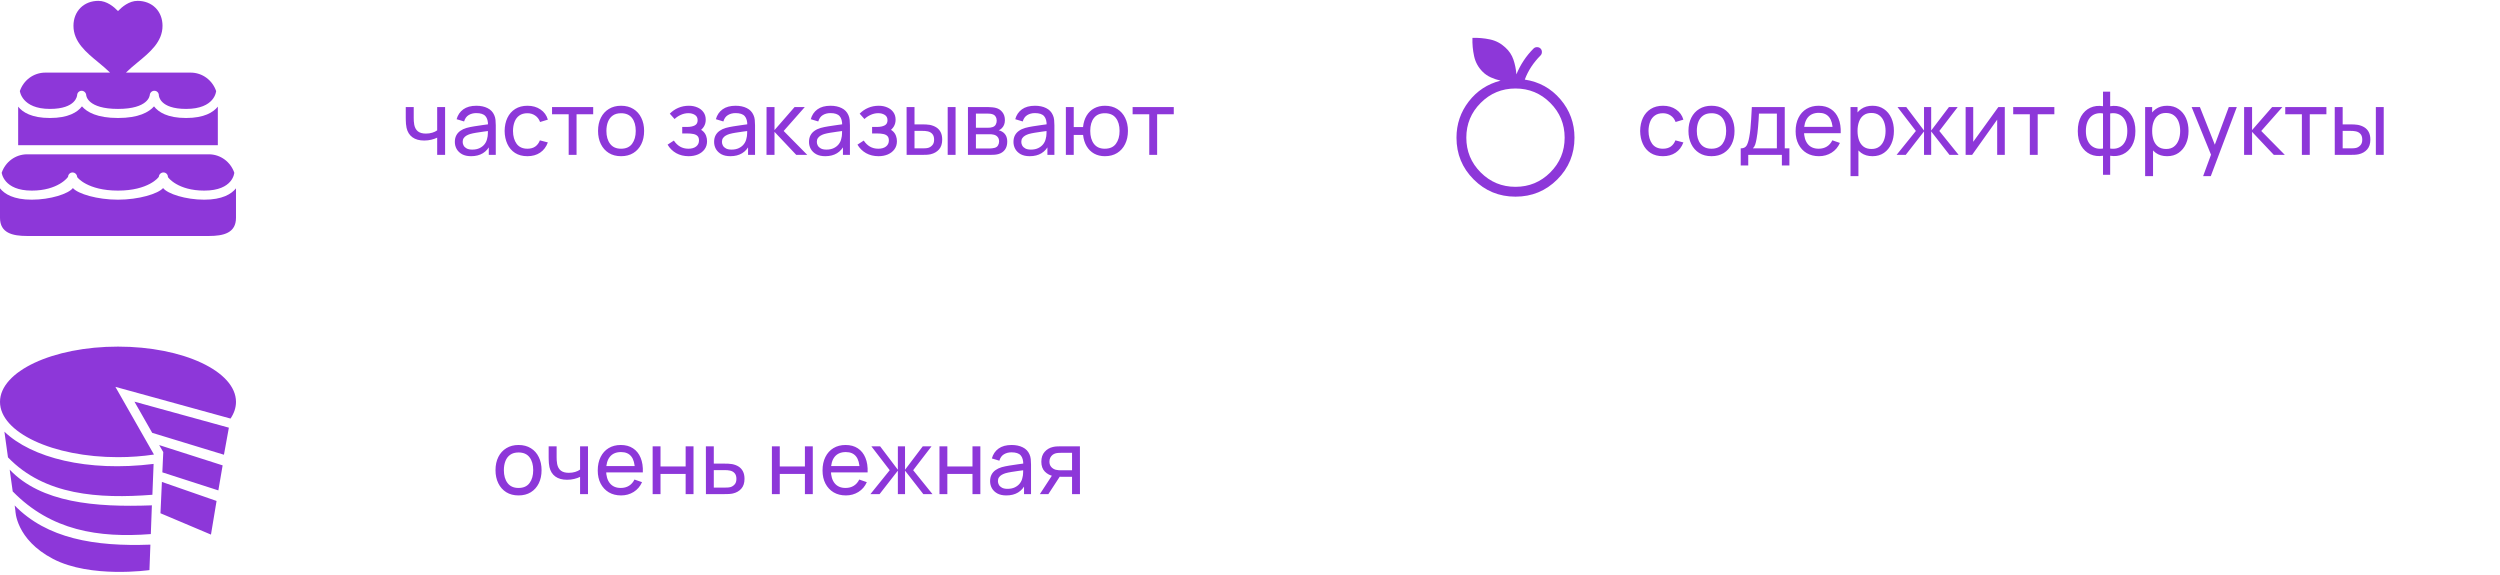
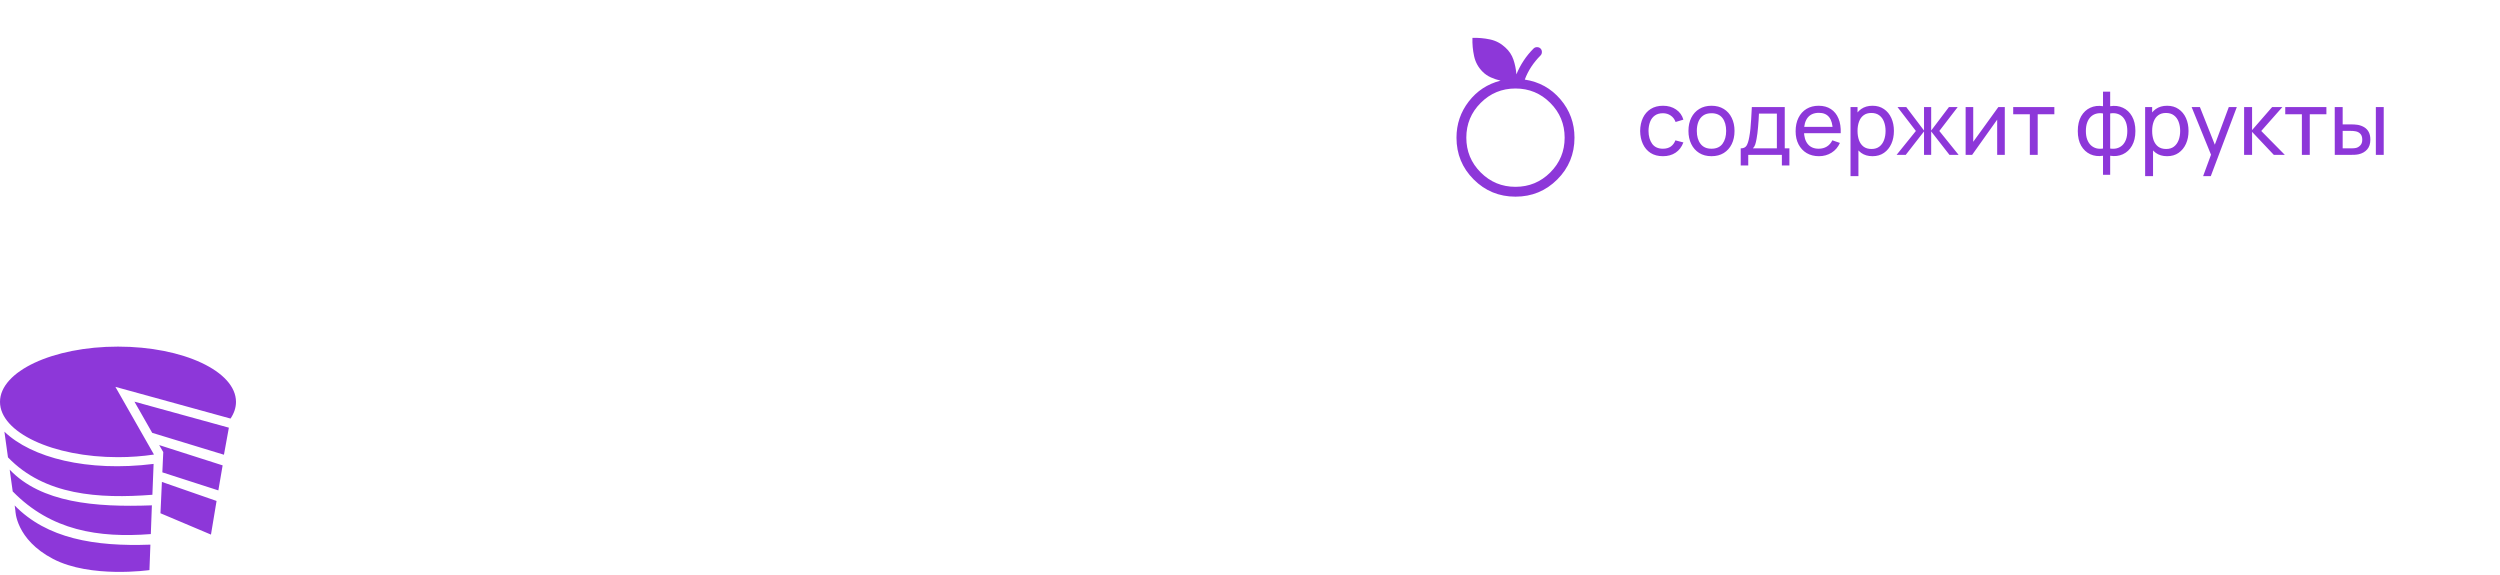
<svg xmlns="http://www.w3.org/2000/svg" viewBox="0 0 339 78" fill="none">
-   <path d="M13.346 0.116C11.361 0.116 9.962 1.521 9.962 3.5C9.962 5.679 11.682 7.095 13.346 8.462C13.89 8.908 14.422 9.358 14.923 9.846H6.154C4.534 9.846 3.189 10.894 2.692 12.346C2.692 12.346 2.943 14.769 6.769 14.769C10.326 14.769 10.458 12.96 10.462 12.885C10.47 12.728 10.538 12.58 10.653 12.473C10.768 12.365 10.92 12.306 11.077 12.308C11.238 12.313 11.392 12.379 11.506 12.494C11.621 12.608 11.687 12.762 11.692 12.923C11.697 12.986 11.871 14.769 16 14.769C20.129 14.769 20.302 12.96 20.308 12.885C20.321 12.723 20.396 12.572 20.518 12.464C20.64 12.357 20.799 12.3 20.961 12.308C21.119 12.314 21.267 12.383 21.375 12.498C21.483 12.613 21.542 12.765 21.538 12.923C21.541 12.988 21.649 14.769 25.231 14.769C29.173 14.769 29.308 12.346 29.308 12.346C28.811 10.895 27.463 9.846 25.846 9.846H17.077C17.583 9.362 18.109 8.9 18.654 8.462C20.316 7.095 22.038 5.678 22.038 3.5C22.038 1.521 20.64 0.116 18.654 0.116C17.509 0.116 16.54 0.935 16 1.5C15.462 0.934 14.49 0.116 13.346 0.116ZM11.114 14.423C10.513 15.206 9.282 16 6.769 16C4.302 16 3.076 15.231 2.462 14.462V19.692H29.538V14.462C28.924 15.225 27.695 16 25.231 16C22.708 16 21.484 15.204 20.885 14.423C20.203 15.203 18.812 16 16 16C13.178 16 11.793 15.206 11.115 14.423H11.114ZM3.692 20.923C2.073 20.923 0.727 21.971 0.23 23.423C0.231 23.423 0.481 25.846 4.308 25.846C7.865 25.846 9.227 24.037 9.231 23.962C9.239 23.805 9.308 23.657 9.422 23.549C9.537 23.442 9.689 23.383 9.846 23.385C10.008 23.39 10.161 23.456 10.275 23.571C10.39 23.685 10.456 23.838 10.462 24C10.466 24.063 11.871 25.846 16 25.846C20.129 25.846 21.532 24.037 21.538 23.962C21.551 23.8 21.627 23.649 21.749 23.541C21.871 23.434 22.029 23.377 22.192 23.385C22.35 23.391 22.498 23.46 22.606 23.575C22.714 23.69 22.773 23.842 22.769 24C22.772 24.065 24.111 25.846 27.692 25.846C31.634 25.846 31.77 23.423 31.77 23.423C31.273 21.972 29.925 20.923 28.308 20.923H3.692ZM9.884 25.5C9.282 26.283 6.821 27.077 4.308 27.077C1.84 27.077 0.614 26.308 0 25.538V29.538C0 31.577 1.654 32 3.692 32H28.308C30.346 32 32 31.577 32 29.538V25.538C31.386 26.302 30.156 27.077 27.692 27.077C25.169 27.077 22.715 26.281 22.116 25.5C21.434 26.279 18.812 27.077 16 27.077C13.178 27.077 10.562 26.283 9.884 25.5Z" fill="#8D37D9" />
-   <path d="M59.281 21V18.666C59.065 18.774 58.803 18.866 58.495 18.942C58.191 19.018 57.865 19.056 57.517 19.056C56.857 19.056 56.325 18.908 55.921 18.612C55.517 18.316 55.253 17.89 55.129 17.334C55.093 17.166 55.067 16.992 55.051 16.812C55.039 16.632 55.031 16.468 55.027 16.32C55.023 16.172 55.021 16.064 55.021 15.996V14.52H56.101V15.996C56.101 16.112 56.105 16.256 56.113 16.428C56.121 16.596 56.141 16.76 56.173 16.92C56.253 17.316 56.419 17.614 56.671 17.814C56.927 18.014 57.287 18.114 57.751 18.114C58.063 18.114 58.351 18.074 58.615 17.994C58.879 17.914 59.101 17.808 59.281 17.676V14.52H60.355V21H59.281ZM63.879 21.18C63.395 21.18 62.989 21.092 62.661 20.916C62.337 20.736 62.091 20.5 61.923 20.208C61.759 19.916 61.677 19.596 61.677 19.248C61.677 18.908 61.741 18.614 61.869 18.366C62.001 18.114 62.185 17.906 62.421 17.742C62.657 17.574 62.939 17.442 63.267 17.346C63.575 17.262 63.919 17.19 64.299 17.13C64.683 17.066 65.071 17.008 65.463 16.956C65.855 16.904 66.221 16.854 66.561 16.806L66.177 17.028C66.189 16.452 66.073 16.026 65.829 15.75C65.589 15.474 65.173 15.336 64.581 15.336C64.189 15.336 63.845 15.426 63.549 15.606C63.257 15.782 63.051 16.07 62.931 16.47L61.917 16.164C62.073 15.596 62.375 15.15 62.823 14.826C63.271 14.502 63.861 14.34 64.593 14.34C65.181 14.34 65.685 14.446 66.105 14.658C66.529 14.866 66.833 15.182 67.017 15.606C67.109 15.806 67.167 16.024 67.191 16.26C67.215 16.492 67.227 16.736 67.227 16.992V21H66.279V19.446L66.501 19.59C66.257 20.114 65.915 20.51 65.475 20.778C65.039 21.046 64.507 21.18 63.879 21.18ZM64.041 20.286C64.425 20.286 64.757 20.218 65.037 20.082C65.321 19.942 65.549 19.76 65.721 19.536C65.893 19.308 66.005 19.06 66.057 18.792C66.117 18.592 66.149 18.37 66.153 18.126C66.161 17.878 66.165 17.688 66.165 17.556L66.537 17.718C66.189 17.766 65.847 17.812 65.511 17.856C65.175 17.9 64.857 17.948 64.557 18C64.257 18.048 63.987 18.106 63.747 18.174C63.571 18.23 63.405 18.302 63.249 18.39C63.097 18.478 62.973 18.592 62.877 18.732C62.785 18.868 62.739 19.038 62.739 19.242C62.739 19.418 62.783 19.586 62.871 19.746C62.963 19.906 63.103 20.036 63.291 20.136C63.483 20.236 63.733 20.286 64.041 20.286ZM71.517 21.18C70.861 21.18 70.303 21.034 69.843 20.742C69.387 20.446 69.039 20.04 68.799 19.524C68.559 19.008 68.435 18.42 68.427 17.76C68.435 17.084 68.561 16.49 68.805 15.978C69.053 15.462 69.407 15.06 69.867 14.772C70.327 14.484 70.881 14.34 71.529 14.34C72.213 14.34 72.801 14.508 73.293 14.844C73.789 15.18 74.121 15.64 74.289 16.224L73.233 16.542C73.097 16.166 72.875 15.874 72.567 15.666C72.263 15.458 71.913 15.354 71.517 15.354C71.073 15.354 70.707 15.458 70.419 15.666C70.131 15.87 69.917 16.154 69.777 16.518C69.637 16.878 69.565 17.292 69.561 17.76C69.569 18.48 69.735 19.062 70.059 19.506C70.387 19.946 70.873 20.166 71.517 20.166C71.941 20.166 72.293 20.07 72.573 19.878C72.853 19.682 73.065 19.4 73.209 19.032L74.289 19.314C74.065 19.918 73.715 20.38 73.239 20.7C72.763 21.02 72.189 21.18 71.517 21.18ZM77.113 21V15.492H74.857V14.52H80.437V15.492H78.181V21H77.113ZM84.215 21.18C83.571 21.18 83.015 21.034 82.547 20.742C82.083 20.45 81.725 20.046 81.473 19.53C81.221 19.014 81.095 18.422 81.095 17.754C81.095 17.074 81.223 16.478 81.479 15.966C81.735 15.454 82.097 15.056 82.565 14.772C83.033 14.484 83.583 14.34 84.215 14.34C84.863 14.34 85.421 14.486 85.889 14.778C86.357 15.066 86.715 15.468 86.963 15.984C87.215 16.496 87.341 17.086 87.341 17.754C87.341 18.43 87.215 19.026 86.963 19.542C86.711 20.054 86.351 20.456 85.883 20.748C85.415 21.036 84.859 21.18 84.215 21.18ZM84.215 20.166C84.887 20.166 85.387 19.942 85.715 19.494C86.043 19.046 86.207 18.466 86.207 17.754C86.207 17.022 86.041 16.44 85.709 16.008C85.377 15.572 84.879 15.354 84.215 15.354C83.763 15.354 83.391 15.456 83.099 15.66C82.807 15.864 82.589 16.146 82.445 16.506C82.301 16.866 82.229 17.282 82.229 17.754C82.229 18.482 82.397 19.066 82.733 19.506C83.069 19.946 83.563 20.166 84.215 20.166ZM93.386 21.18C92.746 21.18 92.18 21.042 91.689 20.766C91.197 20.486 90.808 20.102 90.525 19.614L91.376 19.062C91.612 19.418 91.894 19.692 92.222 19.884C92.55 20.072 92.924 20.166 93.344 20.166C93.784 20.166 94.135 20.066 94.394 19.866C94.654 19.662 94.784 19.388 94.784 19.044C94.784 18.788 94.721 18.592 94.593 18.456C94.465 18.32 94.281 18.226 94.04 18.174C93.8 18.122 93.514 18.096 93.183 18.096H92.51V17.214H93.177C93.597 17.214 93.939 17.146 94.203 17.01C94.466 16.874 94.599 16.642 94.599 16.314C94.599 15.978 94.475 15.734 94.227 15.582C93.983 15.426 93.691 15.348 93.35 15.348C92.99 15.348 92.647 15.424 92.319 15.576C91.99 15.724 91.709 15.912 91.472 16.14L90.825 15.414C91.16 15.07 91.546 14.806 91.983 14.622C92.422 14.434 92.9 14.34 93.416 14.34C93.832 14.34 94.213 14.414 94.556 14.562C94.904 14.706 95.18 14.92 95.385 15.204C95.593 15.484 95.697 15.826 95.697 16.23C95.697 16.574 95.617 16.88 95.457 17.148C95.296 17.416 95.061 17.65 94.749 17.85L94.707 17.472C94.971 17.536 95.189 17.654 95.361 17.826C95.537 17.994 95.666 18.194 95.751 18.426C95.835 18.658 95.876 18.9 95.876 19.152C95.876 19.576 95.764 19.94 95.54 20.244C95.32 20.544 95.022 20.776 94.647 20.94C94.27 21.1 93.85 21.18 93.386 21.18ZM99.035 21.18C98.552 21.18 98.145 21.092 97.817 20.916C97.493 20.736 97.248 20.5 97.079 20.208C96.915 19.916 96.834 19.596 96.834 19.248C96.834 18.908 96.897 18.614 97.025 18.366C97.157 18.114 97.341 17.906 97.578 17.742C97.814 17.574 98.096 17.442 98.424 17.346C98.731 17.262 99.076 17.19 99.456 17.13C99.84 17.066 100.228 17.008 100.62 16.956C101.011 16.904 101.377 16.854 101.718 16.806L101.334 17.028C101.346 16.452 101.23 16.026 100.986 15.75C100.746 15.474 100.329 15.336 99.737 15.336C99.346 15.336 99.001 15.426 98.706 15.606C98.413 15.782 98.207 16.07 98.088 16.47L97.073 16.164C97.23 15.596 97.531 15.15 97.98 14.826C98.427 14.502 99.017 14.34 99.749 14.34C100.338 14.34 100.841 14.446 101.261 14.658C101.686 14.866 101.99 15.182 102.174 15.606C102.266 15.806 102.323 16.024 102.347 16.26C102.371 16.492 102.383 16.736 102.383 16.992V21H101.436V19.446L101.657 19.59C101.413 20.114 101.072 20.51 100.632 20.778C100.195 21.046 99.663 21.18 99.035 21.18ZM99.198 20.286C99.582 20.286 99.913 20.218 100.194 20.082C100.478 19.942 100.706 19.76 100.877 19.536C101.049 19.308 101.162 19.06 101.213 18.792C101.273 18.592 101.305 18.37 101.309 18.126C101.317 17.878 101.322 17.688 101.322 17.556L101.694 17.718C101.346 17.766 101.004 17.812 100.668 17.856C100.332 17.9 100.013 17.948 99.713 18C99.413 18.048 99.144 18.106 98.903 18.174C98.728 18.23 98.561 18.302 98.406 18.39C98.254 18.478 98.129 18.592 98.034 18.732C97.942 18.868 97.895 19.038 97.895 19.242C97.895 19.418 97.939 19.586 98.028 19.746C98.12 19.906 98.26 20.036 98.448 20.136C98.639 20.236 98.889 20.286 99.198 20.286ZM103.938 21L103.944 14.52H105.023V17.64L107.742 14.52H109.127L106.266 17.76L109.463 21H107.969L105.023 17.88V21H103.938ZM111.903 21.18C111.419 21.18 111.013 21.092 110.685 20.916C110.361 20.736 110.115 20.5 109.947 20.208C109.783 19.916 109.701 19.596 109.701 19.248C109.701 18.908 109.765 18.614 109.893 18.366C110.025 18.114 110.209 17.906 110.445 17.742C110.681 17.574 110.963 17.442 111.291 17.346C111.599 17.262 111.943 17.19 112.323 17.13C112.707 17.066 113.095 17.008 113.487 16.956C113.879 16.904 114.245 16.854 114.585 16.806L114.201 17.028C114.213 16.452 114.097 16.026 113.853 15.75C113.613 15.474 113.197 15.336 112.605 15.336C112.213 15.336 111.869 15.426 111.573 15.606C111.281 15.782 111.075 16.07 110.955 16.47L109.941 16.164C110.097 15.596 110.399 15.15 110.847 14.826C111.295 14.502 111.885 14.34 112.617 14.34C113.205 14.34 113.709 14.446 114.129 14.658C114.553 14.866 114.857 15.182 115.041 15.606C115.133 15.806 115.191 16.024 115.215 16.26C115.239 16.492 115.251 16.736 115.251 16.992V21H114.303V19.446L114.525 19.59C114.281 20.114 113.939 20.51 113.499 20.778C113.063 21.046 112.531 21.18 111.903 21.18ZM112.065 20.286C112.449 20.286 112.781 20.218 113.061 20.082C113.345 19.942 113.573 19.76 113.745 19.536C113.917 19.308 114.029 19.06 114.081 18.792C114.141 18.592 114.173 18.37 114.177 18.126C114.185 17.878 114.189 17.688 114.189 17.556L114.561 17.718C114.213 17.766 113.871 17.812 113.535 17.856C113.199 17.9 112.881 17.948 112.581 18C112.281 18.048 112.011 18.106 111.771 18.174C111.595 18.23 111.429 18.302 111.273 18.39C111.121 18.478 110.997 18.592 110.901 18.732C110.809 18.868 110.763 19.038 110.763 19.242C110.763 19.418 110.807 19.586 110.895 19.746C110.987 19.906 111.127 20.036 111.315 20.136C111.507 20.236 111.757 20.286 112.065 20.286ZM119.133 21.18C118.493 21.18 117.927 21.042 117.435 20.766C116.943 20.486 116.555 20.102 116.271 19.614L117.123 19.062C117.359 19.418 117.641 19.692 117.969 19.884C118.297 20.072 118.671 20.166 119.091 20.166C119.531 20.166 119.881 20.066 120.141 19.866C120.401 19.662 120.531 19.388 120.531 19.044C120.531 18.788 120.467 18.592 120.339 18.456C120.211 18.32 120.027 18.226 119.787 18.174C119.547 18.122 119.261 18.096 118.929 18.096H118.257V17.214H118.923C119.343 17.214 119.685 17.146 119.949 17.01C120.213 16.874 120.345 16.642 120.345 16.314C120.345 15.978 120.221 15.734 119.973 15.582C119.729 15.426 119.437 15.348 119.097 15.348C118.737 15.348 118.393 15.424 118.065 15.576C117.737 15.724 117.455 15.912 117.219 16.14L116.571 15.414C116.907 15.07 117.293 14.806 117.729 14.622C118.169 14.434 118.647 14.34 119.163 14.34C119.579 14.34 119.959 14.414 120.303 14.562C120.651 14.706 120.927 14.92 121.131 15.204C121.339 15.484 121.443 15.826 121.443 16.23C121.443 16.574 121.363 16.88 121.203 17.148C121.043 17.416 120.807 17.65 120.495 17.85L120.453 17.472C120.717 17.536 120.935 17.654 121.107 17.826C121.283 17.994 121.413 18.194 121.497 18.426C121.581 18.658 121.623 18.9 121.623 19.152C121.623 19.576 121.511 19.94 121.287 20.244C121.067 20.544 120.769 20.776 120.393 20.94C120.017 21.1 119.597 21.18 119.133 21.18ZM122.939 21L122.933 14.52H124.007V16.866H124.998C125.186 16.866 125.377 16.87 125.573 16.878C125.769 16.886 125.939 16.904 126.084 16.932C126.419 17 126.713 17.114 126.966 17.274C127.218 17.434 127.413 17.65 127.553 17.922C127.694 18.194 127.763 18.532 127.763 18.936C127.763 19.496 127.618 19.94 127.326 20.268C127.037 20.592 126.659 20.808 126.192 20.916C126.031 20.952 125.847 20.976 125.639 20.988C125.436 20.996 125.242 21 125.058 21H122.939ZM124.007 20.118H125.076C125.195 20.118 125.329 20.114 125.478 20.106C125.626 20.098 125.757 20.078 125.874 20.046C126.078 19.986 126.26 19.868 126.419 19.692C126.584 19.516 126.665 19.264 126.665 18.936C126.665 18.604 126.585 18.348 126.425 18.168C126.269 17.988 126.064 17.87 125.808 17.814C125.692 17.786 125.57 17.768 125.442 17.76C125.314 17.752 125.192 17.748 125.076 17.748H124.007V20.118ZM128.507 21V14.52H129.576V21H128.507ZM131.254 21V14.52H134.014C134.178 14.52 134.354 14.53 134.542 14.55C134.734 14.566 134.908 14.596 135.064 14.64C135.412 14.732 135.698 14.922 135.922 15.21C136.15 15.494 136.264 15.854 136.264 16.29C136.264 16.534 136.226 16.746 136.15 16.926C136.078 17.106 135.974 17.262 135.838 17.394C135.778 17.454 135.712 17.508 135.64 17.556C135.568 17.604 135.496 17.642 135.424 17.67C135.564 17.694 135.706 17.748 135.85 17.832C136.078 17.956 136.256 18.13 136.384 18.354C136.516 18.578 136.582 18.864 136.582 19.212C136.582 19.652 136.476 20.016 136.264 20.304C136.052 20.588 135.76 20.784 135.388 20.892C135.232 20.936 135.06 20.966 134.872 20.982C134.684 20.994 134.502 21 134.326 21H131.254ZM132.334 20.13H134.266C134.35 20.13 134.45 20.122 134.566 20.106C134.686 20.09 134.792 20.07 134.884 20.046C135.092 19.986 135.242 19.874 135.334 19.71C135.43 19.546 135.478 19.368 135.478 19.176C135.478 18.92 135.406 18.712 135.262 18.552C135.122 18.392 134.936 18.292 134.704 18.252C134.62 18.228 134.528 18.214 134.428 18.21C134.332 18.206 134.246 18.204 134.17 18.204H132.334V20.13ZM132.334 17.322H133.942C134.054 17.322 134.172 17.316 134.296 17.304C134.42 17.288 134.528 17.262 134.62 17.226C134.804 17.158 134.938 17.046 135.022 16.89C135.11 16.73 135.154 16.556 135.154 16.368C135.154 16.16 135.106 15.978 135.01 15.822C134.918 15.662 134.776 15.552 134.584 15.492C134.456 15.444 134.312 15.418 134.152 15.414C133.996 15.406 133.896 15.402 133.852 15.402H132.334V17.322ZM139.629 21.18C139.145 21.18 138.739 21.092 138.411 20.916C138.087 20.736 137.841 20.5 137.673 20.208C137.509 19.916 137.427 19.596 137.427 19.248C137.427 18.908 137.491 18.614 137.619 18.366C137.751 18.114 137.935 17.906 138.171 17.742C138.407 17.574 138.689 17.442 139.017 17.346C139.325 17.262 139.669 17.19 140.049 17.13C140.433 17.066 140.821 17.008 141.213 16.956C141.605 16.904 141.971 16.854 142.311 16.806L141.927 17.028C141.939 16.452 141.823 16.026 141.579 15.75C141.339 15.474 140.923 15.336 140.331 15.336C139.939 15.336 139.595 15.426 139.299 15.606C139.007 15.782 138.801 16.07 138.681 16.47L137.667 16.164C137.823 15.596 138.125 15.15 138.573 14.826C139.021 14.502 139.611 14.34 140.343 14.34C140.931 14.34 141.435 14.446 141.855 14.658C142.279 14.866 142.583 15.182 142.767 15.606C142.859 15.806 142.917 16.024 142.941 16.26C142.965 16.492 142.977 16.736 142.977 16.992V21H142.029V19.446L142.251 19.59C142.007 20.114 141.665 20.51 141.225 20.778C140.789 21.046 140.257 21.18 139.629 21.18ZM139.791 20.286C140.175 20.286 140.507 20.218 140.787 20.082C141.071 19.942 141.299 19.76 141.471 19.536C141.643 19.308 141.755 19.06 141.807 18.792C141.867 18.592 141.899 18.37 141.903 18.126C141.911 17.878 141.915 17.688 141.915 17.556L142.287 17.718C141.939 17.766 141.597 17.812 141.261 17.856C140.925 17.9 140.607 17.948 140.307 18C140.007 18.048 139.737 18.106 139.497 18.174C139.321 18.23 139.155 18.302 138.999 18.39C138.847 18.478 138.723 18.592 138.627 18.732C138.535 18.868 138.489 19.038 138.489 19.242C138.489 19.418 138.533 19.586 138.621 19.746C138.713 19.906 138.853 20.036 139.041 20.136C139.233 20.236 139.483 20.286 139.791 20.286ZM149.823 21.18C149.271 21.18 148.783 21.062 148.359 20.826C147.939 20.59 147.601 20.256 147.345 19.824C147.089 19.392 146.929 18.882 146.865 18.294H145.599V21H144.531V14.52H145.599V17.226H146.859C146.923 16.626 147.085 16.11 147.345 15.678C147.605 15.246 147.947 14.916 148.371 14.688C148.795 14.456 149.283 14.34 149.835 14.34C150.479 14.34 151.033 14.486 151.497 14.778C151.965 15.07 152.323 15.472 152.571 15.984C152.823 16.496 152.949 17.084 152.949 17.748C152.949 18.424 152.821 19.02 152.565 19.536C152.313 20.052 151.953 20.456 151.485 20.748C151.021 21.036 150.467 21.18 149.823 21.18ZM149.805 20.166C150.485 20.166 150.989 19.944 151.317 19.5C151.649 19.052 151.815 18.47 151.815 17.754C151.815 17.018 151.647 16.434 151.311 16.002C150.979 15.57 150.479 15.354 149.811 15.354C149.167 15.354 148.677 15.568 148.341 15.996C148.005 16.424 147.837 17.008 147.837 17.748C147.837 18.48 148.003 19.066 148.335 19.506C148.671 19.946 149.161 20.166 149.805 20.166ZM155.839 21V15.492H153.583V14.52H159.163V15.492H156.907V21H155.839Z" fill="#8D37D9" />
  <path d="M205.5 26.667C203.276 26.667 201.387 25.889 199.832 24.335C198.277 22.78 197.5 20.891 197.5 18.667C197.5 16.835 198.053 15.202 199.157 13.768C200.262 12.334 201.703 11.388 203.481 10.931C203.037 10.836 202.6 10.692 202.169 10.499C201.738 10.305 201.365 10.05 201.049 9.733C200.452 9.137 200.065 8.432 199.889 7.617C199.712 6.802 199.636 5.975 199.663 5.136C200.467 5.11 201.263 5.181 202.052 5.349C202.84 5.517 203.533 5.883 204.131 6.447C204.642 6.906 205.005 7.454 205.221 8.089C205.437 8.726 205.571 9.391 205.621 10.085C205.893 9.43 206.221 8.81 206.607 8.224C206.992 7.639 207.44 7.091 207.951 6.58C208.075 6.456 208.232 6.393 208.423 6.393C208.613 6.393 208.77 6.456 208.895 6.58C209.019 6.704 209.081 6.862 209.081 7.052C209.081 7.242 209.019 7.399 208.895 7.523C208.423 7.995 208.007 8.504 207.645 9.049C207.285 9.596 206.991 10.177 206.761 10.792C208.717 11.09 210.329 11.983 211.597 13.471C212.866 14.959 213.5 16.691 213.5 18.667C213.5 20.891 212.723 22.78 211.168 24.335C209.613 25.889 207.724 26.667 205.5 26.667ZM205.5 25.333C207.345 25.333 208.917 24.683 210.217 23.383C211.518 22.082 212.167 20.51 212.167 18.667C212.166 16.823 211.516 15.251 210.216 13.951C208.917 12.65 207.345 12 205.5 12C203.655 12 202.083 12.65 200.784 13.951C199.484 15.251 198.834 16.823 198.833 18.667C198.833 20.51 199.483 22.083 200.784 23.384C202.085 24.685 203.657 25.335 205.5 25.333Z" fill="#8D37D9" />
  <path d="M225.494 21.18C224.838 21.18 224.28 21.034 223.82 20.742C223.364 20.446 223.016 20.04 222.776 19.524C222.536 19.008 222.412 18.42 222.404 17.76C222.412 17.084 222.538 16.49 222.782 15.978C223.03 15.462 223.384 15.06 223.844 14.772C224.304 14.484 224.858 14.34 225.506 14.34C226.19 14.34 226.778 14.508 227.27 14.844C227.766 15.18 228.098 15.64 228.266 16.224L227.21 16.542C227.074 16.166 226.852 15.874 226.544 15.666C226.24 15.458 225.89 15.354 225.494 15.354C225.05 15.354 224.684 15.458 224.396 15.666C224.108 15.87 223.894 16.154 223.754 16.518C223.614 16.878 223.542 17.292 223.538 17.76C223.546 18.48 223.712 19.062 224.036 19.506C224.364 19.946 224.85 20.166 225.494 20.166C225.918 20.166 226.27 20.07 226.55 19.878C226.83 19.682 227.042 19.4 227.186 19.032L228.266 19.314C228.042 19.918 227.692 20.38 227.216 20.7C226.74 21.02 226.166 21.18 225.494 21.18ZM232.075 21.18C231.43 21.18 230.875 21.034 230.406 20.742C229.942 20.45 229.584 20.046 229.333 19.53C229.081 19.014 228.954 18.422 228.954 17.754C228.954 17.074 229.083 16.478 229.339 15.966C229.595 15.454 229.957 15.056 230.424 14.772C230.893 14.484 231.442 14.34 232.075 14.34C232.722 14.34 233.28 14.486 233.749 14.778C234.216 15.066 234.575 15.468 234.822 15.984C235.075 16.496 235.201 17.086 235.201 17.754C235.201 18.43 235.075 19.026 234.822 19.542C234.571 20.054 234.21 20.456 233.743 20.748C233.274 21.036 232.719 21.18 232.075 21.18ZM232.075 20.166C232.746 20.166 233.246 19.942 233.575 19.494C233.903 19.046 234.066 18.466 234.066 17.754C234.066 17.022 233.9 16.44 233.569 16.008C233.237 15.572 232.738 15.354 232.075 15.354C231.623 15.354 231.25 15.456 230.958 15.66C230.667 15.864 230.448 16.146 230.304 16.506C230.161 16.866 230.089 17.282 230.089 17.754C230.089 18.482 230.256 19.066 230.593 19.506C230.929 19.946 231.423 20.166 232.075 20.166ZM236.042 22.44V20.118C236.406 20.118 236.666 20 236.822 19.764C236.978 19.524 237.104 19.13 237.2 18.582C237.264 18.238 237.316 17.87 237.356 17.478C237.396 17.086 237.43 16.65 237.458 16.17C237.49 15.686 237.52 15.136 237.548 14.52H242.012V20.118H242.642V22.44H241.622V21H237.062V22.44H236.042ZM237.686 20.118H240.944V15.402H238.514C238.502 15.686 238.486 15.984 238.466 16.296C238.446 16.604 238.422 16.912 238.394 17.22C238.37 17.528 238.34 17.82 238.304 18.096C238.272 18.368 238.234 18.612 238.19 18.828C238.138 19.128 238.078 19.382 238.01 19.59C237.942 19.798 237.834 19.974 237.686 20.118ZM246.654 21.18C246.018 21.18 245.462 21.04 244.986 20.76C244.514 20.476 244.146 20.082 243.882 19.578C243.618 19.07 243.486 18.478 243.486 17.802C243.486 17.094 243.616 16.482 243.876 15.966C244.136 15.446 244.498 15.046 244.962 14.766C245.43 14.482 245.978 14.34 246.606 14.34C247.258 14.34 247.812 14.49 248.268 14.79C248.728 15.09 249.072 15.518 249.3 16.074C249.532 16.63 249.632 17.292 249.6 18.06H248.52V17.676C248.508 16.88 248.346 16.286 248.034 15.894C247.722 15.498 247.258 15.3 246.642 15.3C245.982 15.3 245.48 15.512 245.136 15.936C244.792 16.36 244.62 16.968 244.62 17.76C244.62 18.524 244.792 19.116 245.136 19.536C245.48 19.956 245.97 20.166 246.606 20.166C247.034 20.166 247.406 20.068 247.722 19.872C248.038 19.676 248.286 19.394 248.466 19.026L249.492 19.38C249.24 19.952 248.86 20.396 248.352 20.712C247.848 21.024 247.282 21.18 246.654 21.18ZM244.26 18.06V17.202H249.048V18.06H244.26ZM253.912 21.18C253.303 21.18 252.792 21.03 252.375 20.73C251.96 20.426 251.643 20.016 251.428 19.5C251.215 18.98 251.11 18.398 251.11 17.754C251.11 17.102 251.215 16.518 251.428 16.002C251.643 15.486 251.96 15.08 252.375 14.784C252.795 14.488 253.31 14.34 253.917 14.34C254.518 14.34 255.032 14.49 255.465 14.79C255.903 15.086 256.235 15.492 256.467 16.008C256.7 16.524 256.815 17.106 256.815 17.754C256.815 18.402 256.7 18.984 256.467 19.5C256.235 20.016 255.903 20.426 255.465 20.73C255.032 21.03 254.515 21.18 253.912 21.18ZM250.93 23.88V14.52H251.882V19.29H252.002V23.88H250.93ZM253.78 20.202C254.208 20.202 254.562 20.094 254.843 19.878C255.123 19.662 255.333 19.37 255.472 19.002C255.613 18.63 255.683 18.214 255.683 17.754C255.683 17.298 255.613 16.886 255.472 16.518C255.335 16.15 255.123 15.858 254.835 15.642C254.553 15.426 254.19 15.318 253.75 15.318C253.33 15.318 252.982 15.422 252.705 15.63C252.43 15.834 252.222 16.12 252.088 16.488C251.952 16.852 251.882 17.274 251.882 17.754C251.882 18.226 251.95 18.648 252.083 19.02C252.218 19.388 252.425 19.678 252.705 19.89C252.985 20.098 253.343 20.202 253.78 20.202ZM257.178 21L259.793 17.76L257.303 14.52H258.49L260.897 17.7V14.52H261.868V17.7L264.275 14.52H265.462L262.973 17.76L265.587 21H264.348L261.868 17.82V21H260.897V17.82L258.418 21H257.178ZM271.85 14.52V21H270.817V16.224L267.42 21H266.54V14.52H267.57V19.23L270.973 14.52H271.85ZM275.245 21V15.492H272.99V14.52H278.57V15.492H276.312V21H275.245ZM285.168 23.7V21.12C284.535 21.22 283.96 21.152 283.44 20.916C282.923 20.676 282.512 20.29 282.202 19.758C281.9 19.222 281.748 18.558 281.748 17.766C281.748 16.97 281.9 16.304 282.202 15.768C282.512 15.232 282.923 14.846 283.44 14.61C283.96 14.37 284.535 14.3 285.168 14.4V12.426H286.14V14.4C286.772 14.3 287.345 14.37 287.863 14.61C288.382 14.846 288.793 15.232 289.098 15.768C289.405 16.304 289.56 16.97 289.56 17.766C289.56 18.558 289.405 19.222 289.098 19.758C288.793 20.29 288.382 20.676 287.863 20.916C287.345 21.152 286.772 21.22 286.14 21.12V23.7H285.168ZM285.168 20.142V15.384C284.842 15.328 284.543 15.338 284.262 15.414C283.983 15.486 283.735 15.622 283.522 15.822C283.312 16.022 283.145 16.284 283.025 16.608C282.905 16.932 282.845 17.318 282.845 17.766C282.845 18.21 282.905 18.594 283.025 18.918C283.15 19.242 283.317 19.504 283.53 19.704C283.745 19.9 283.993 20.036 284.272 20.112C284.553 20.184 284.853 20.194 285.168 20.142ZM286.14 20.142C286.455 20.194 286.752 20.184 287.033 20.112C287.312 20.04 287.562 19.906 287.777 19.71C287.993 19.51 288.163 19.248 288.283 18.924C288.402 18.6 288.462 18.214 288.462 17.766C288.462 17.314 288.402 16.926 288.283 16.602C288.165 16.278 288.002 16.016 287.79 15.816C287.577 15.616 287.33 15.48 287.045 15.408C286.765 15.336 286.462 15.328 286.14 15.384V20.142ZM293.86 21.18C293.252 21.18 292.74 21.03 292.325 20.73C291.91 20.426 291.592 20.016 291.377 19.5C291.165 18.98 291.06 18.398 291.06 17.754C291.06 17.102 291.165 16.518 291.377 16.002C291.592 15.486 291.91 15.08 292.325 14.784C292.745 14.488 293.26 14.34 293.868 14.34C294.467 14.34 294.983 14.49 295.415 14.79C295.85 15.086 296.185 15.492 296.418 16.008C296.65 16.524 296.765 17.106 296.765 17.754C296.765 18.402 296.65 18.984 296.418 19.5C296.185 20.016 295.85 20.426 295.415 20.73C294.983 21.03 294.465 21.18 293.86 21.18ZM290.88 23.88V14.52H291.832V19.29H291.952V23.88H290.88ZM293.73 20.202C294.158 20.202 294.51 20.094 294.79 19.878C295.07 19.662 295.28 19.37 295.42 19.002C295.56 18.63 295.63 18.214 295.63 17.754C295.63 17.298 295.56 16.886 295.42 16.518C295.285 16.15 295.072 15.858 294.785 15.642C294.5 15.426 294.14 15.318 293.7 15.318C293.28 15.318 292.93 15.422 292.655 15.63C292.38 15.834 292.173 16.12 292.038 16.488C291.9 16.852 291.832 17.274 291.832 17.754C291.832 18.226 291.9 18.648 292.03 19.02C292.168 19.388 292.375 19.678 292.655 19.89C292.935 20.098 293.293 20.202 293.73 20.202ZM298.745 23.88L300 20.472L300.017 21.48L297.185 14.52H298.308L300.527 20.118H300.145L302.225 14.52H303.312L299.785 23.88H298.745ZM304.298 21L304.303 14.52H305.382V17.64L308.1 14.52H309.488L306.625 17.76L309.822 21H308.33L305.382 17.88V21H304.298ZM312.135 21V15.492H309.88V14.52H315.46V15.492H313.205V21H312.135ZM316.595 21L316.59 14.52H317.665V16.866H318.655C318.842 16.866 319.035 16.87 319.23 16.878C319.425 16.886 319.595 16.904 319.74 16.932C320.075 17 320.37 17.114 320.623 17.274C320.875 17.434 321.07 17.65 321.21 17.922C321.35 18.194 321.42 18.532 321.42 18.936C321.42 19.496 321.275 19.94 320.983 20.268C320.695 20.592 320.315 20.808 319.848 20.916C319.688 20.952 319.505 20.976 319.295 20.988C319.092 20.996 318.897 21 318.715 21H316.595ZM317.665 20.118H318.733C318.853 20.118 318.985 20.114 319.135 20.106C319.283 20.098 319.415 20.078 319.53 20.046C319.735 19.986 319.915 19.868 320.075 19.692C320.24 19.516 320.322 19.264 320.322 18.936C320.322 18.604 320.243 18.348 320.082 18.168C319.925 17.988 319.72 17.87 319.465 17.814C319.348 17.786 319.225 17.768 319.098 17.76C318.97 17.752 318.848 17.748 318.733 17.748H317.665V20.118ZM322.165 21V14.52H323.233V21H322.165Z" fill="#8D37D9" />
  <path d="M32 54.495C32 55.283 31.741 56.043 31.259 56.757L15.645 52.456L20.878 61.637C19.34 61.867 17.701 61.992 16 61.992C7.163 61.992 0 58.636 0 54.495C0 50.356 7.163 47 16 47C24.837 47 32 50.356 32 54.495ZM0.597 58.535L1.081 62.017C6.041 67.172 13.371 67.653 20.664 67.092L20.828 62.907C11.835 64.026 4.284 62.072 0.597 58.535ZM22.139 61.304L22.014 64.05L29.609 66.498L30.189 63.105L21.585 60.352L22.139 61.304ZM20.451 72.421L20.596 68.524C12.839 68.815 5.572 68.157 1.313 63.684L1.723 66.634C6.902 71.94 13.326 72.969 20.451 72.421M18.23 54.465L20.638 58.691L30.367 61.661L31.035 57.992L18.23 54.465ZM21.954 65.349L21.76 69.596L28.607 72.49L29.366 67.929L21.954 65.349ZM1.988 68.538L2.086 69.246C2.086 69.246 2.109 73.132 7.198 75.791C12.287 78.45 20.264 77.304 20.264 77.304L20.394 73.854C12.821 74.137 6.343 73.022 1.988 68.538Z" fill="#8D37D9" />
-   <path d="M70.311 67.18C69.667 67.18 69.111 67.034 68.643 66.742C68.179 66.45 67.821 66.046 67.569 65.53C67.317 65.014 67.191 64.422 67.191 63.754C67.191 63.074 67.319 62.478 67.575 61.966C67.831 61.454 68.193 61.056 68.661 60.772C69.129 60.484 69.679 60.34 70.311 60.34C70.959 60.34 71.517 60.486 71.985 60.778C72.453 61.066 72.811 61.468 73.059 61.984C73.311 62.496 73.437 63.086 73.437 63.754C73.437 64.43 73.311 65.026 73.059 65.542C72.807 66.054 72.447 66.456 71.979 66.748C71.511 67.036 70.955 67.18 70.311 67.18ZM70.311 66.166C70.983 66.166 71.483 65.942 71.811 65.494C72.139 65.046 72.303 64.466 72.303 63.754C72.303 63.022 72.137 62.44 71.805 62.008C71.473 61.572 70.975 61.354 70.311 61.354C69.859 61.354 69.487 61.456 69.195 61.66C68.903 61.864 68.685 62.146 68.541 62.506C68.397 62.866 68.325 63.282 68.325 63.754C68.325 64.482 68.493 65.066 68.829 65.506C69.165 65.946 69.659 66.166 70.311 66.166ZM78.658 67V64.666C78.442 64.774 78.18 64.866 77.872 64.942C77.568 65.018 77.242 65.056 76.894 65.056C76.234 65.056 75.702 64.908 75.298 64.612C74.894 64.316 74.63 63.89 74.506 63.334C74.47 63.166 74.444 62.992 74.428 62.812C74.416 62.632 74.408 62.468 74.404 62.32C74.4 62.172 74.398 62.064 74.398 61.996V60.52H75.478V61.996C75.478 62.112 75.482 62.256 75.49 62.428C75.498 62.596 75.518 62.76 75.55 62.92C75.63 63.316 75.796 63.614 76.048 63.814C76.304 64.014 76.664 64.114 77.128 64.114C77.44 64.114 77.728 64.074 77.992 63.994C78.256 63.914 78.478 63.808 78.658 63.676V60.52H79.732V67H78.658ZM84.222 67.18C83.586 67.18 83.03 67.04 82.554 66.76C82.082 66.476 81.714 66.082 81.45 65.578C81.186 65.07 81.054 64.478 81.054 63.802C81.054 63.094 81.184 62.482 81.444 61.966C81.704 61.446 82.066 61.046 82.53 60.766C82.998 60.482 83.546 60.34 84.174 60.34C84.826 60.34 85.38 60.49 85.836 60.79C86.296 61.09 86.64 61.518 86.868 62.074C87.1 62.63 87.2 63.292 87.168 64.06H86.088V63.676C86.076 62.88 85.914 62.286 85.602 61.894C85.29 61.498 84.826 61.3 84.21 61.3C83.55 61.3 83.048 61.512 82.704 61.936C82.36 62.36 82.188 62.968 82.188 63.76C82.188 64.524 82.36 65.116 82.704 65.536C83.048 65.956 83.538 66.166 84.174 66.166C84.602 66.166 84.974 66.068 85.29 65.872C85.606 65.676 85.854 65.394 86.034 65.026L87.06 65.38C86.808 65.952 86.428 66.396 85.92 66.712C85.416 67.024 84.85 67.18 84.222 67.18ZM81.828 64.06V63.202H86.616V64.06H81.828ZM88.498 67V60.52H89.566V63.25H92.974V60.52H94.042V67H92.974V64.264H89.566V67H88.498ZM95.723 67L95.717 60.52H96.791V62.866H98.189C98.377 62.866 98.569 62.87 98.765 62.878C98.961 62.886 99.131 62.904 99.275 62.932C99.611 62.996 99.905 63.108 100.157 63.268C100.409 63.428 100.605 63.646 100.745 63.922C100.885 64.194 100.955 64.532 100.955 64.936C100.955 65.496 100.809 65.94 100.517 66.268C100.229 66.592 99.851 66.808 99.383 66.916C99.223 66.952 99.039 66.976 98.831 66.988C98.627 66.996 98.433 67 98.249 67H95.723ZM96.791 66.118H98.267C98.387 66.118 98.521 66.114 98.669 66.106C98.817 66.098 98.949 66.078 99.065 66.046C99.269 65.986 99.451 65.868 99.611 65.692C99.775 65.516 99.857 65.264 99.857 64.936C99.857 64.604 99.777 64.348 99.617 64.168C99.461 63.988 99.255 63.87 98.999 63.814C98.883 63.786 98.761 63.768 98.633 63.76C98.505 63.752 98.383 63.748 98.267 63.748H96.791V66.118ZM104.67 67V60.52H105.738V63.25H109.146V60.52H110.214V67H109.146V64.264H105.738V67H104.67ZM114.703 67.18C114.067 67.18 113.511 67.04 113.035 66.76C112.563 66.476 112.195 66.082 111.931 65.578C111.667 65.07 111.535 64.478 111.535 63.802C111.535 63.094 111.665 62.482 111.925 61.966C112.185 61.446 112.547 61.046 113.011 60.766C113.479 60.482 114.027 60.34 114.655 60.34C115.307 60.34 115.861 60.49 116.317 60.79C116.777 61.09 117.121 61.518 117.349 62.074C117.581 62.63 117.681 63.292 117.649 64.06H116.569V63.676C116.557 62.88 116.395 62.286 116.083 61.894C115.771 61.498 115.307 61.3 114.691 61.3C114.031 61.3 113.529 61.512 113.185 61.936C112.841 62.36 112.669 62.968 112.669 63.76C112.669 64.524 112.841 65.116 113.185 65.536C113.529 65.956 114.019 66.166 114.655 66.166C115.083 66.166 115.455 66.068 115.771 65.872C116.087 65.676 116.335 65.394 116.515 65.026L117.541 65.38C117.289 65.952 116.909 66.396 116.401 66.712C115.897 67.024 115.331 67.18 114.703 67.18ZM112.309 64.06V63.202H117.097V64.06H112.309ZM118.03 67L120.646 63.76L118.156 60.52H119.344L121.75 63.7V60.52H122.722V63.7L125.128 60.52H126.316L123.826 63.76L126.442 67H125.2L122.722 63.82V67H121.75V63.82L119.272 67H118.03ZM127.392 67V60.52H128.46V63.25H131.869V60.52H132.936V67H131.869V64.264H128.46V67H127.392ZM136.459 67.18C135.975 67.18 135.569 67.092 135.241 66.916C134.917 66.736 134.671 66.5 134.503 66.208C134.339 65.916 134.257 65.596 134.257 65.248C134.257 64.908 134.321 64.614 134.449 64.366C134.581 64.114 134.765 63.906 135.001 63.742C135.237 63.574 135.519 63.442 135.847 63.346C136.155 63.262 136.499 63.19 136.879 63.13C137.263 63.066 137.651 63.008 138.043 62.956C138.435 62.904 138.801 62.854 139.141 62.806L138.757 63.028C138.769 62.452 138.653 62.026 138.409 61.75C138.169 61.474 137.753 61.336 137.161 61.336C136.769 61.336 136.425 61.426 136.129 61.606C135.837 61.782 135.631 62.07 135.511 62.47L134.497 62.164C134.653 61.596 134.955 61.15 135.403 60.826C135.851 60.502 136.441 60.34 137.173 60.34C137.761 60.34 138.265 60.446 138.685 60.658C139.109 60.866 139.413 61.182 139.597 61.606C139.689 61.806 139.747 62.024 139.771 62.26C139.795 62.492 139.807 62.736 139.807 62.992V67H138.859V65.446L139.081 65.59C138.837 66.114 138.495 66.51 138.055 66.778C137.619 67.046 137.087 67.18 136.459 67.18ZM136.621 66.286C137.005 66.286 137.337 66.218 137.617 66.082C137.901 65.942 138.129 65.76 138.301 65.536C138.473 65.308 138.585 65.06 138.637 64.792C138.697 64.592 138.729 64.37 138.733 64.126C138.741 63.878 138.745 63.688 138.745 63.556L139.117 63.718C138.769 63.766 138.427 63.812 138.091 63.856C137.755 63.9 137.437 63.948 137.137 64C136.837 64.048 136.567 64.106 136.327 64.174C136.151 64.23 135.985 64.302 135.829 64.39C135.677 64.478 135.553 64.592 135.457 64.732C135.365 64.868 135.319 65.038 135.319 65.242C135.319 65.418 135.363 65.586 135.451 65.746C135.543 65.906 135.683 66.036 135.871 66.136C136.063 66.236 136.313 66.286 136.621 66.286ZM145.369 67V64.654H143.971C143.807 64.654 143.625 64.648 143.425 64.636C143.229 64.62 143.045 64.598 142.873 64.57C142.405 64.482 142.009 64.276 141.685 63.952C141.365 63.628 141.205 63.18 141.205 62.608C141.205 62.052 141.355 61.606 141.655 61.27C141.959 60.93 142.333 60.71 142.777 60.61C142.977 60.562 143.179 60.536 143.383 60.532C143.591 60.524 143.767 60.52 143.911 60.52H146.437L146.443 67H145.369ZM141.007 67L142.729 64.36H143.881L142.159 67H141.007ZM143.893 63.772H145.369V61.402H143.893C143.801 61.402 143.679 61.406 143.527 61.414C143.379 61.422 143.237 61.446 143.101 61.486C142.973 61.522 142.847 61.588 142.723 61.684C142.603 61.78 142.503 61.904 142.423 62.056C142.343 62.208 142.303 62.388 142.303 62.596C142.303 62.896 142.387 63.14 142.555 63.328C142.723 63.512 142.927 63.636 143.167 63.7C143.299 63.732 143.429 63.752 143.557 63.76C143.689 63.768 143.801 63.772 143.893 63.772Z" fill="#8D37D9" />
</svg>